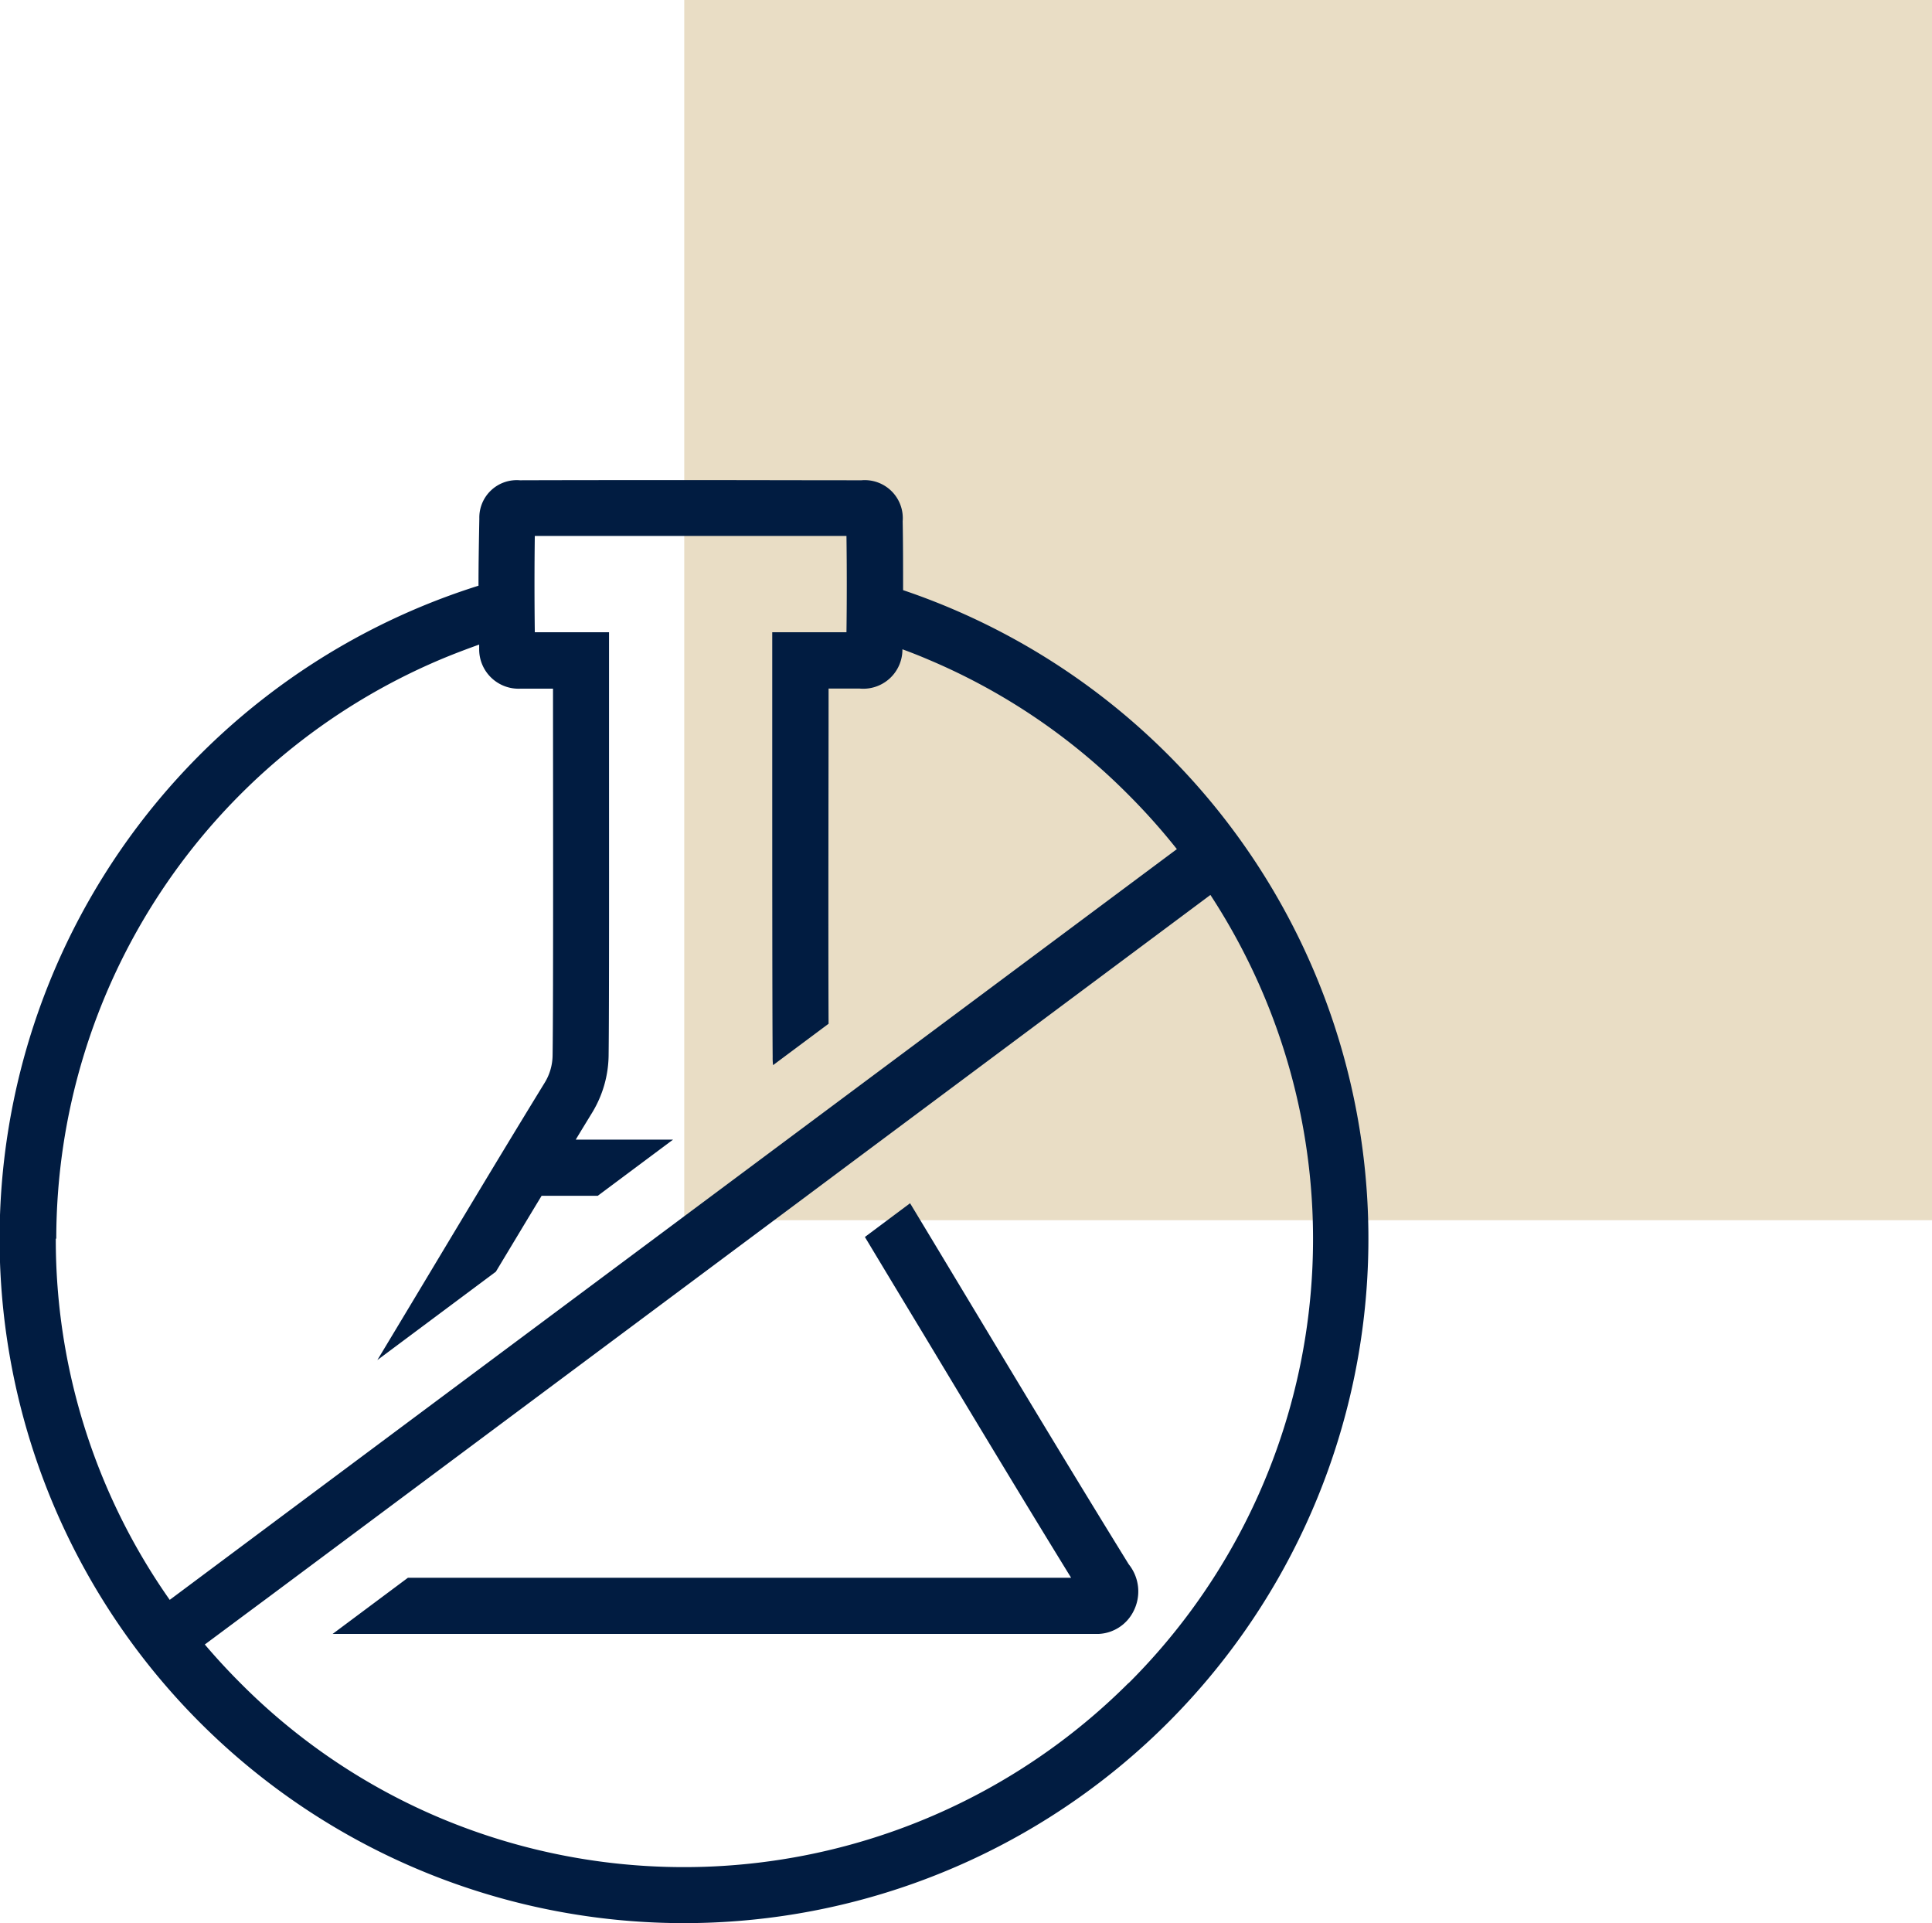
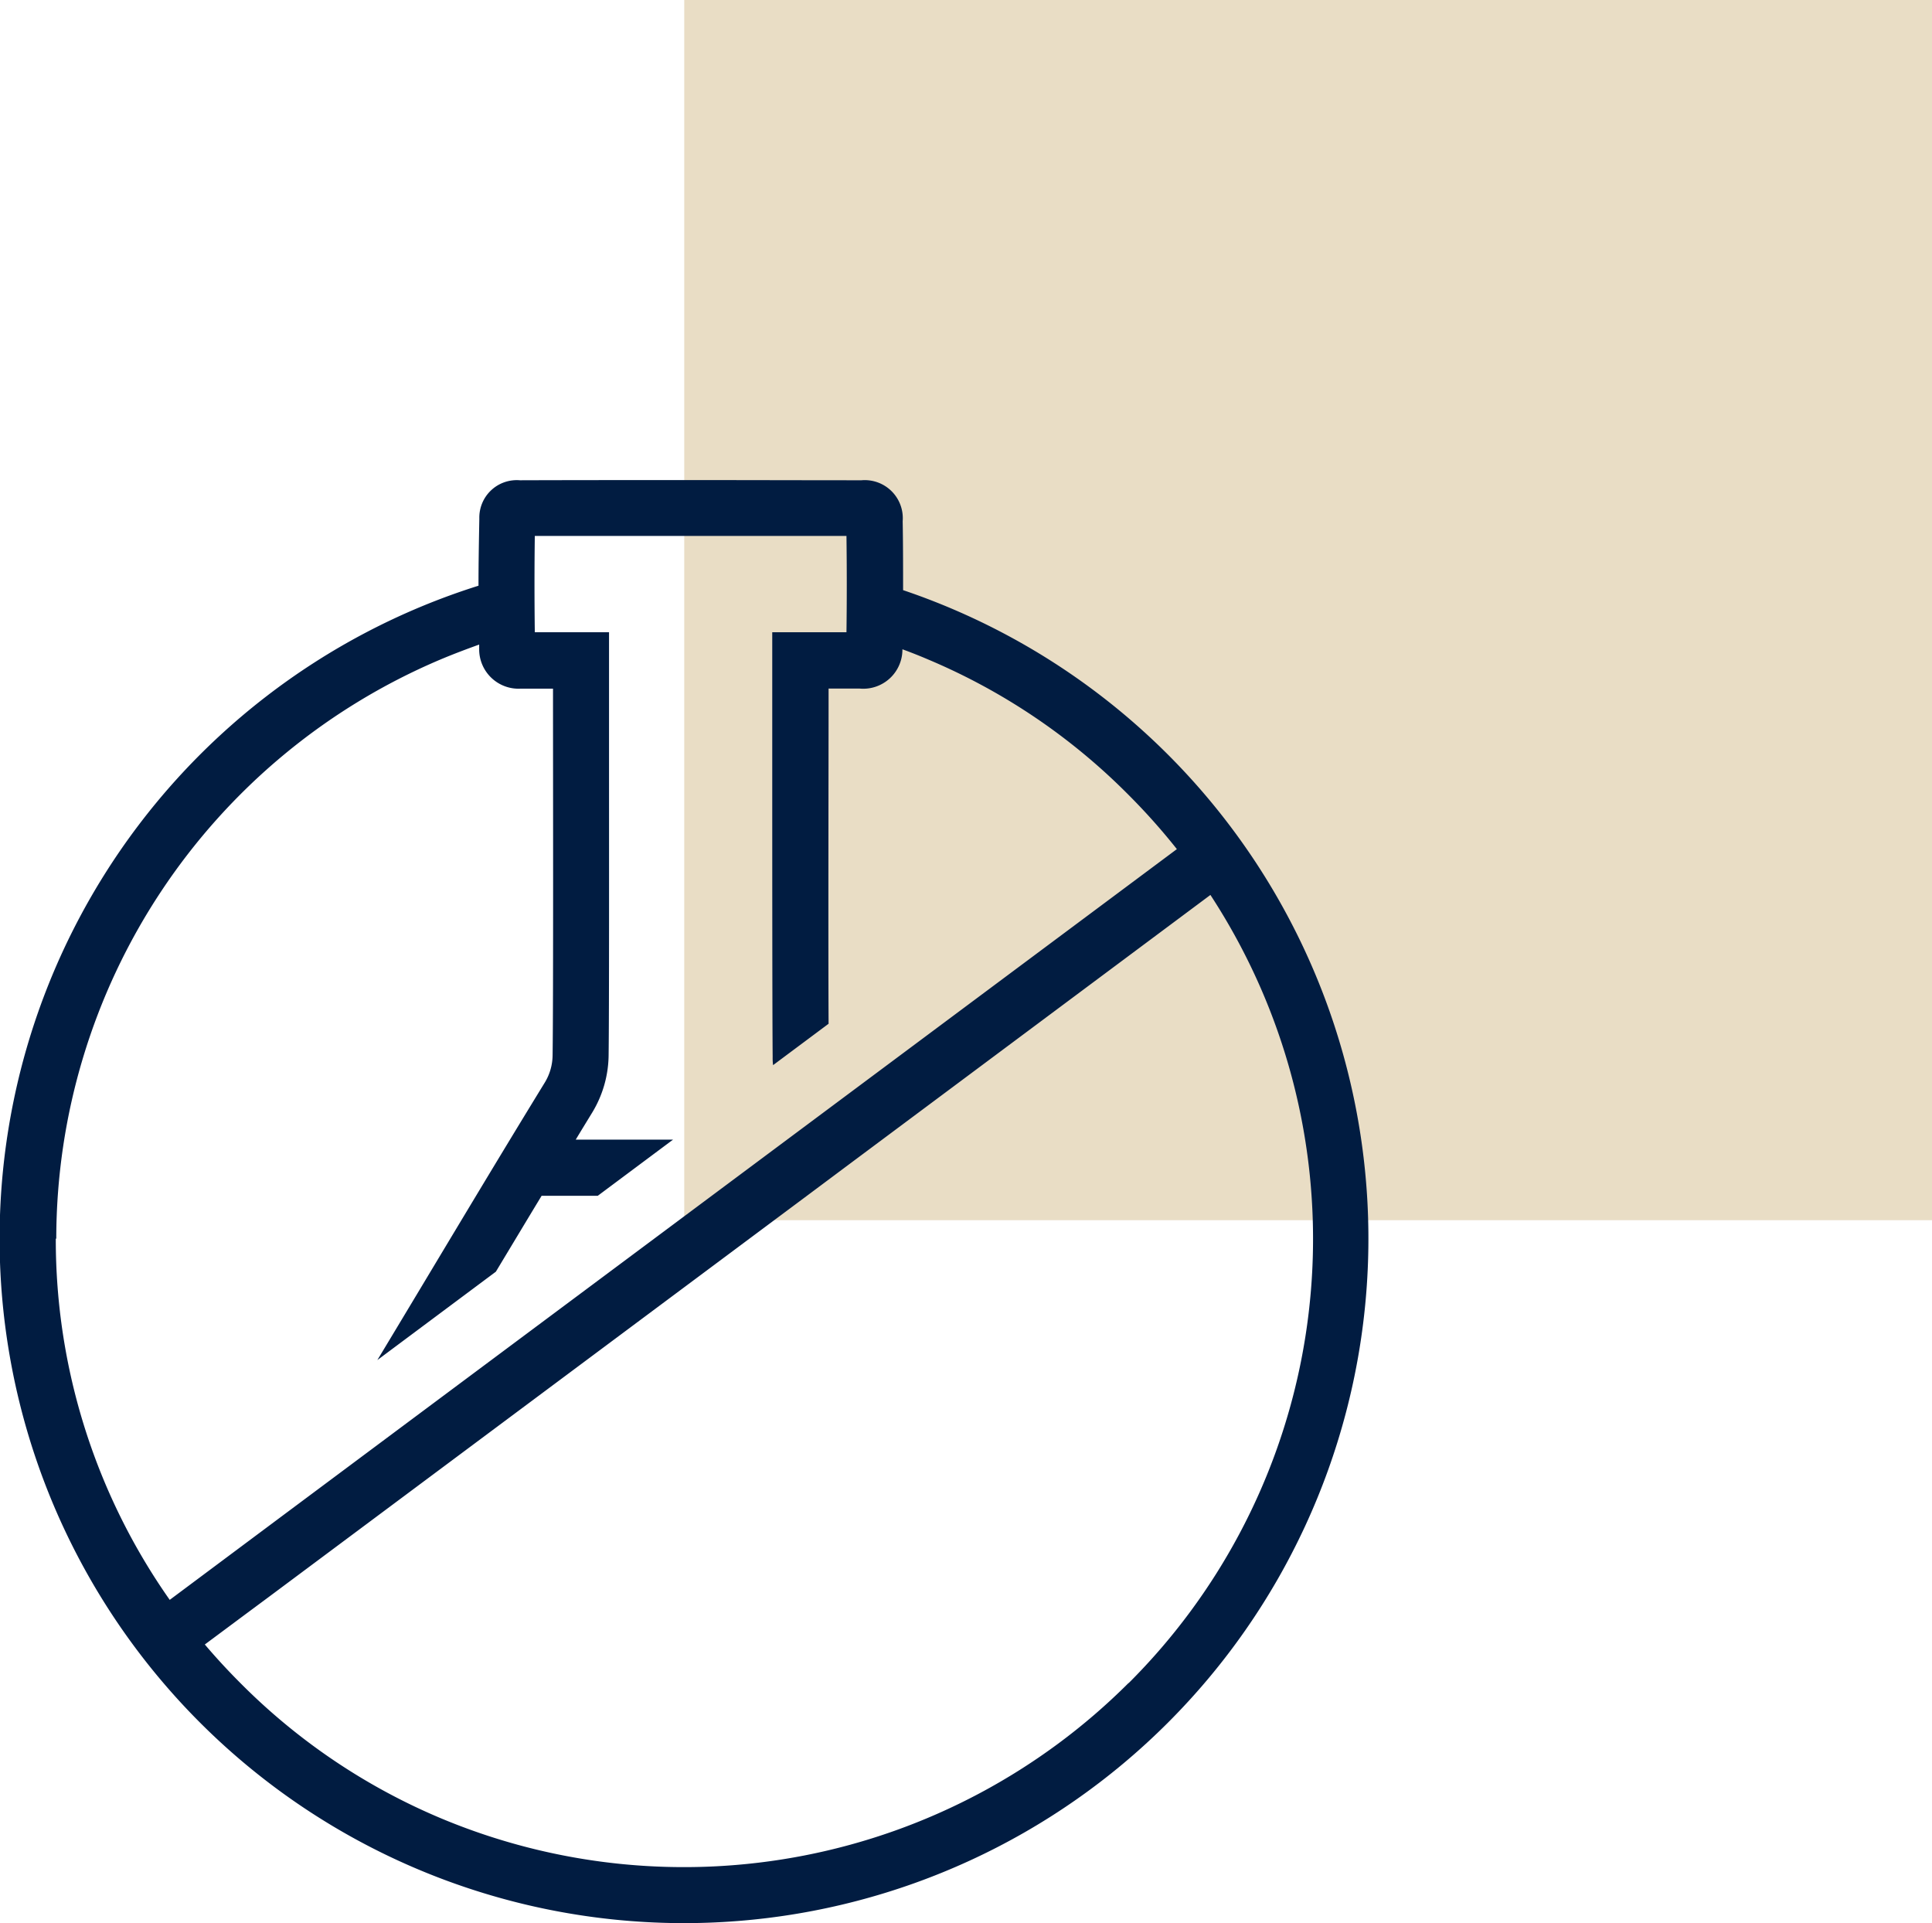
<svg xmlns="http://www.w3.org/2000/svg" width="60.181" height="59.893" viewBox="0 0 60.181 59.893">
  <g id="Groupe_1332" data-name="Groupe 1332" transform="translate(-1215.686 -1603.997)">
    <rect id="Rectangle_1667" data-name="Rectangle 1667" width="38.867" height="38.003" transform="translate(1237 1603.997)" fill="#c9aa6e" opacity="0.4" />
    <g id="noun-chemical-free-4730828" transform="translate(1050.032 1533.261)">
-       <path id="Tracé_3498" data-name="Tracé 3498" d="M273.23,280.45l-1.405,1.049q.923,1.535,1.839,3.05c1.5,2.493,3.05,5.071,4.585,7.564H257.59l-2.345,1.749H279.11a1.281,1.281,0,0,0,1.075-.693,1.351,1.351,0,0,0-.142-1.477c-2.273-3.679-4.54-7.486-6.806-11.236Z" transform="translate(-79.23 -172.237)" fill="#011c41" />
      <path id="Tracé_3499" data-name="Tracé 3499" d="M200.807,123.154a19.593,19.593,0,0,1-21.449,4.2,19.38,19.38,0,0,1-6.217-4.2q-.583-.583-1.107-1.2l1.315-.978.674-.5L190.762,108l1.405-1.049,11.191-8.342a19.692,19.692,0,0,1,1.652,3.1,19.533,19.533,0,0,1-4.2,21.449Zm-33.4-13.84a19.608,19.608,0,0,1,11.949-18.03c.4-.169.81-.324,1.224-.473v.149a1.227,1.227,0,0,0,1.3,1.224h1v.544c0,1.729.013,9.144-.013,10.874a1.659,1.659,0,0,1-.246.855c-1.736,2.83-3.471,5.751-5.213,8.639l3.692-2.753c.473-.784.946-1.574,1.425-2.364h1.749l2.345-1.749h-3.031c.175-.291.35-.576.524-.861a3.509,3.509,0,0,0,.5-1.749c.019-1.412.013-6.58.013-9.365V90.428h-2.312c-.013-1.01-.013-2.021,0-3h9.708c.013,1.01.013,2.021,0,3h-2.312v3.8c0,2.8,0,8,.013,9.423a1.715,1.715,0,0,0,.013.259l1.729-1.289c-.013-2.662,0-8.412,0-9.915v-.524h.972a1.22,1.22,0,0,0,1.328-1.224c.272.1.544.207.816.324a19.38,19.38,0,0,1,6.217,4.2,19.751,19.751,0,0,1,1.516,1.7l-24.1,17.959-3.756,2.8-3.516,2.623a19.5,19.5,0,0,1-3.549-11.249Zm26.378-20.2c0-.712,0-1.431-.013-2.144a1.185,1.185,0,0,0-1.283-1.276c-1.749,0-3.5-.006-5.252-.006s-3.594,0-5.389.006a1.166,1.166,0,0,0-1.263,1.192c-.013.7-.026,1.392-.026,2.092a21.319,21.319,0,1,0,13.22.136Z" transform="translate(0 0)" fill="#011c41" />
    </g>
  </g>
</svg>